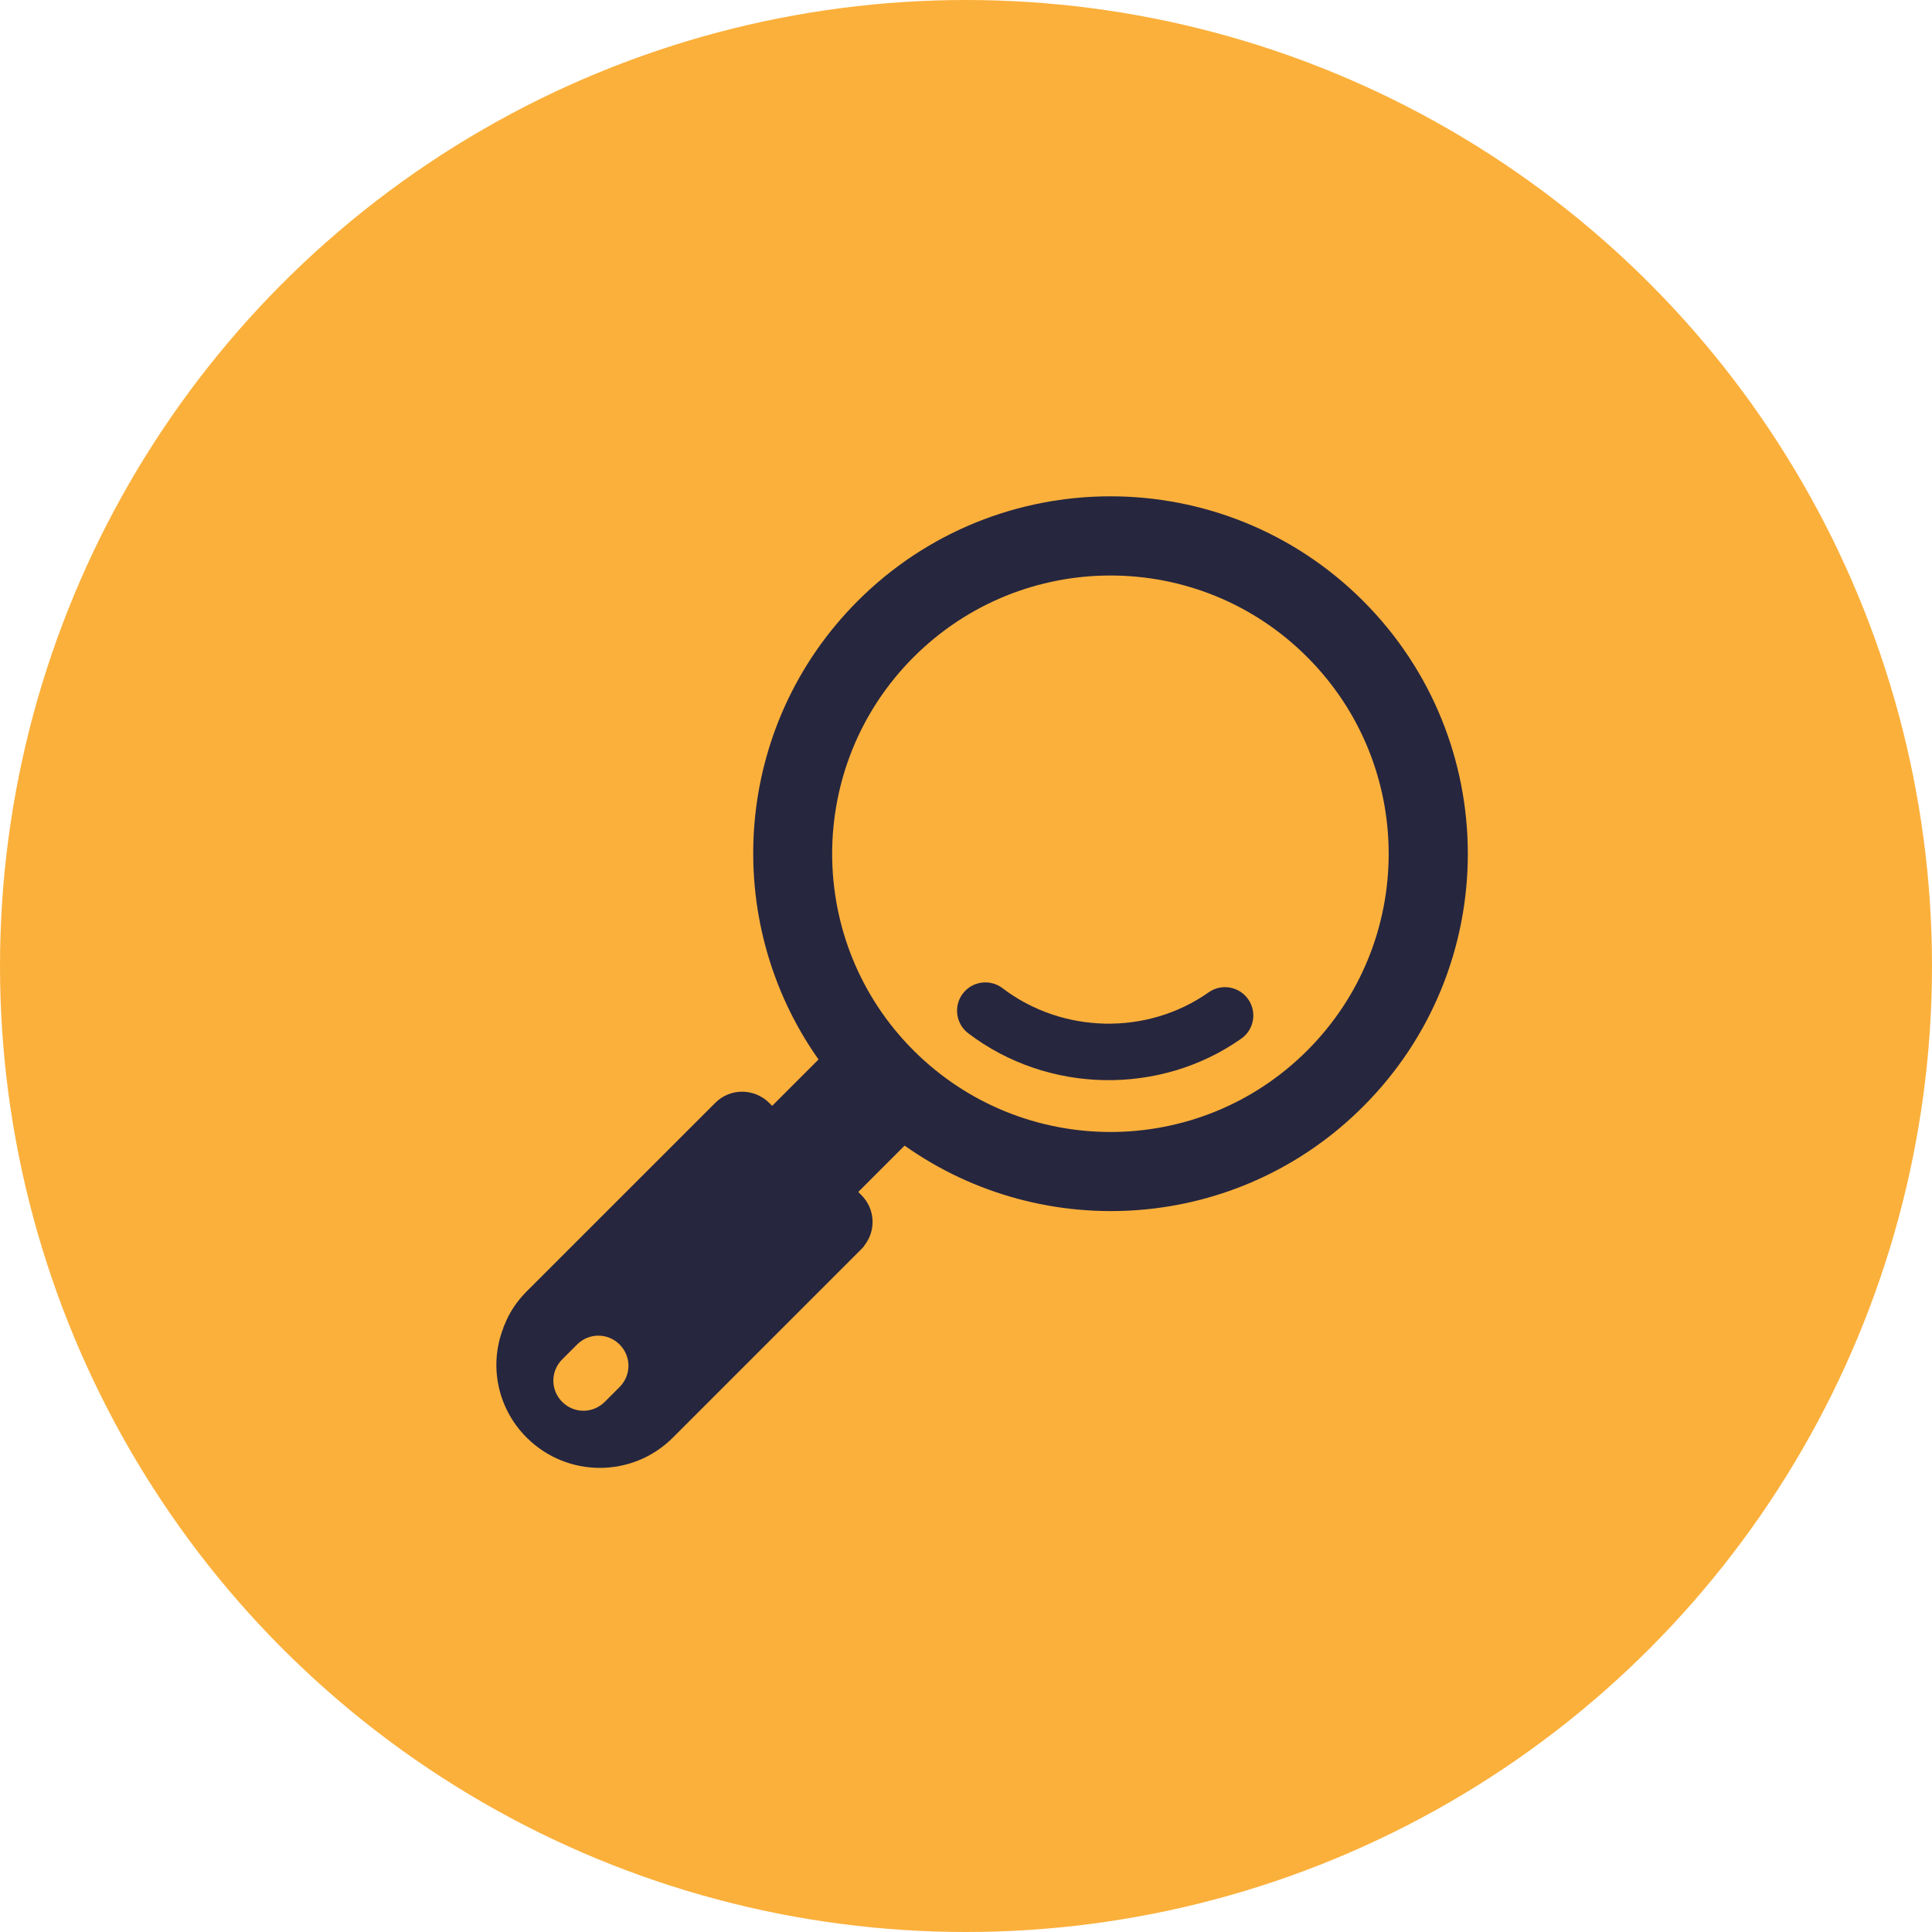
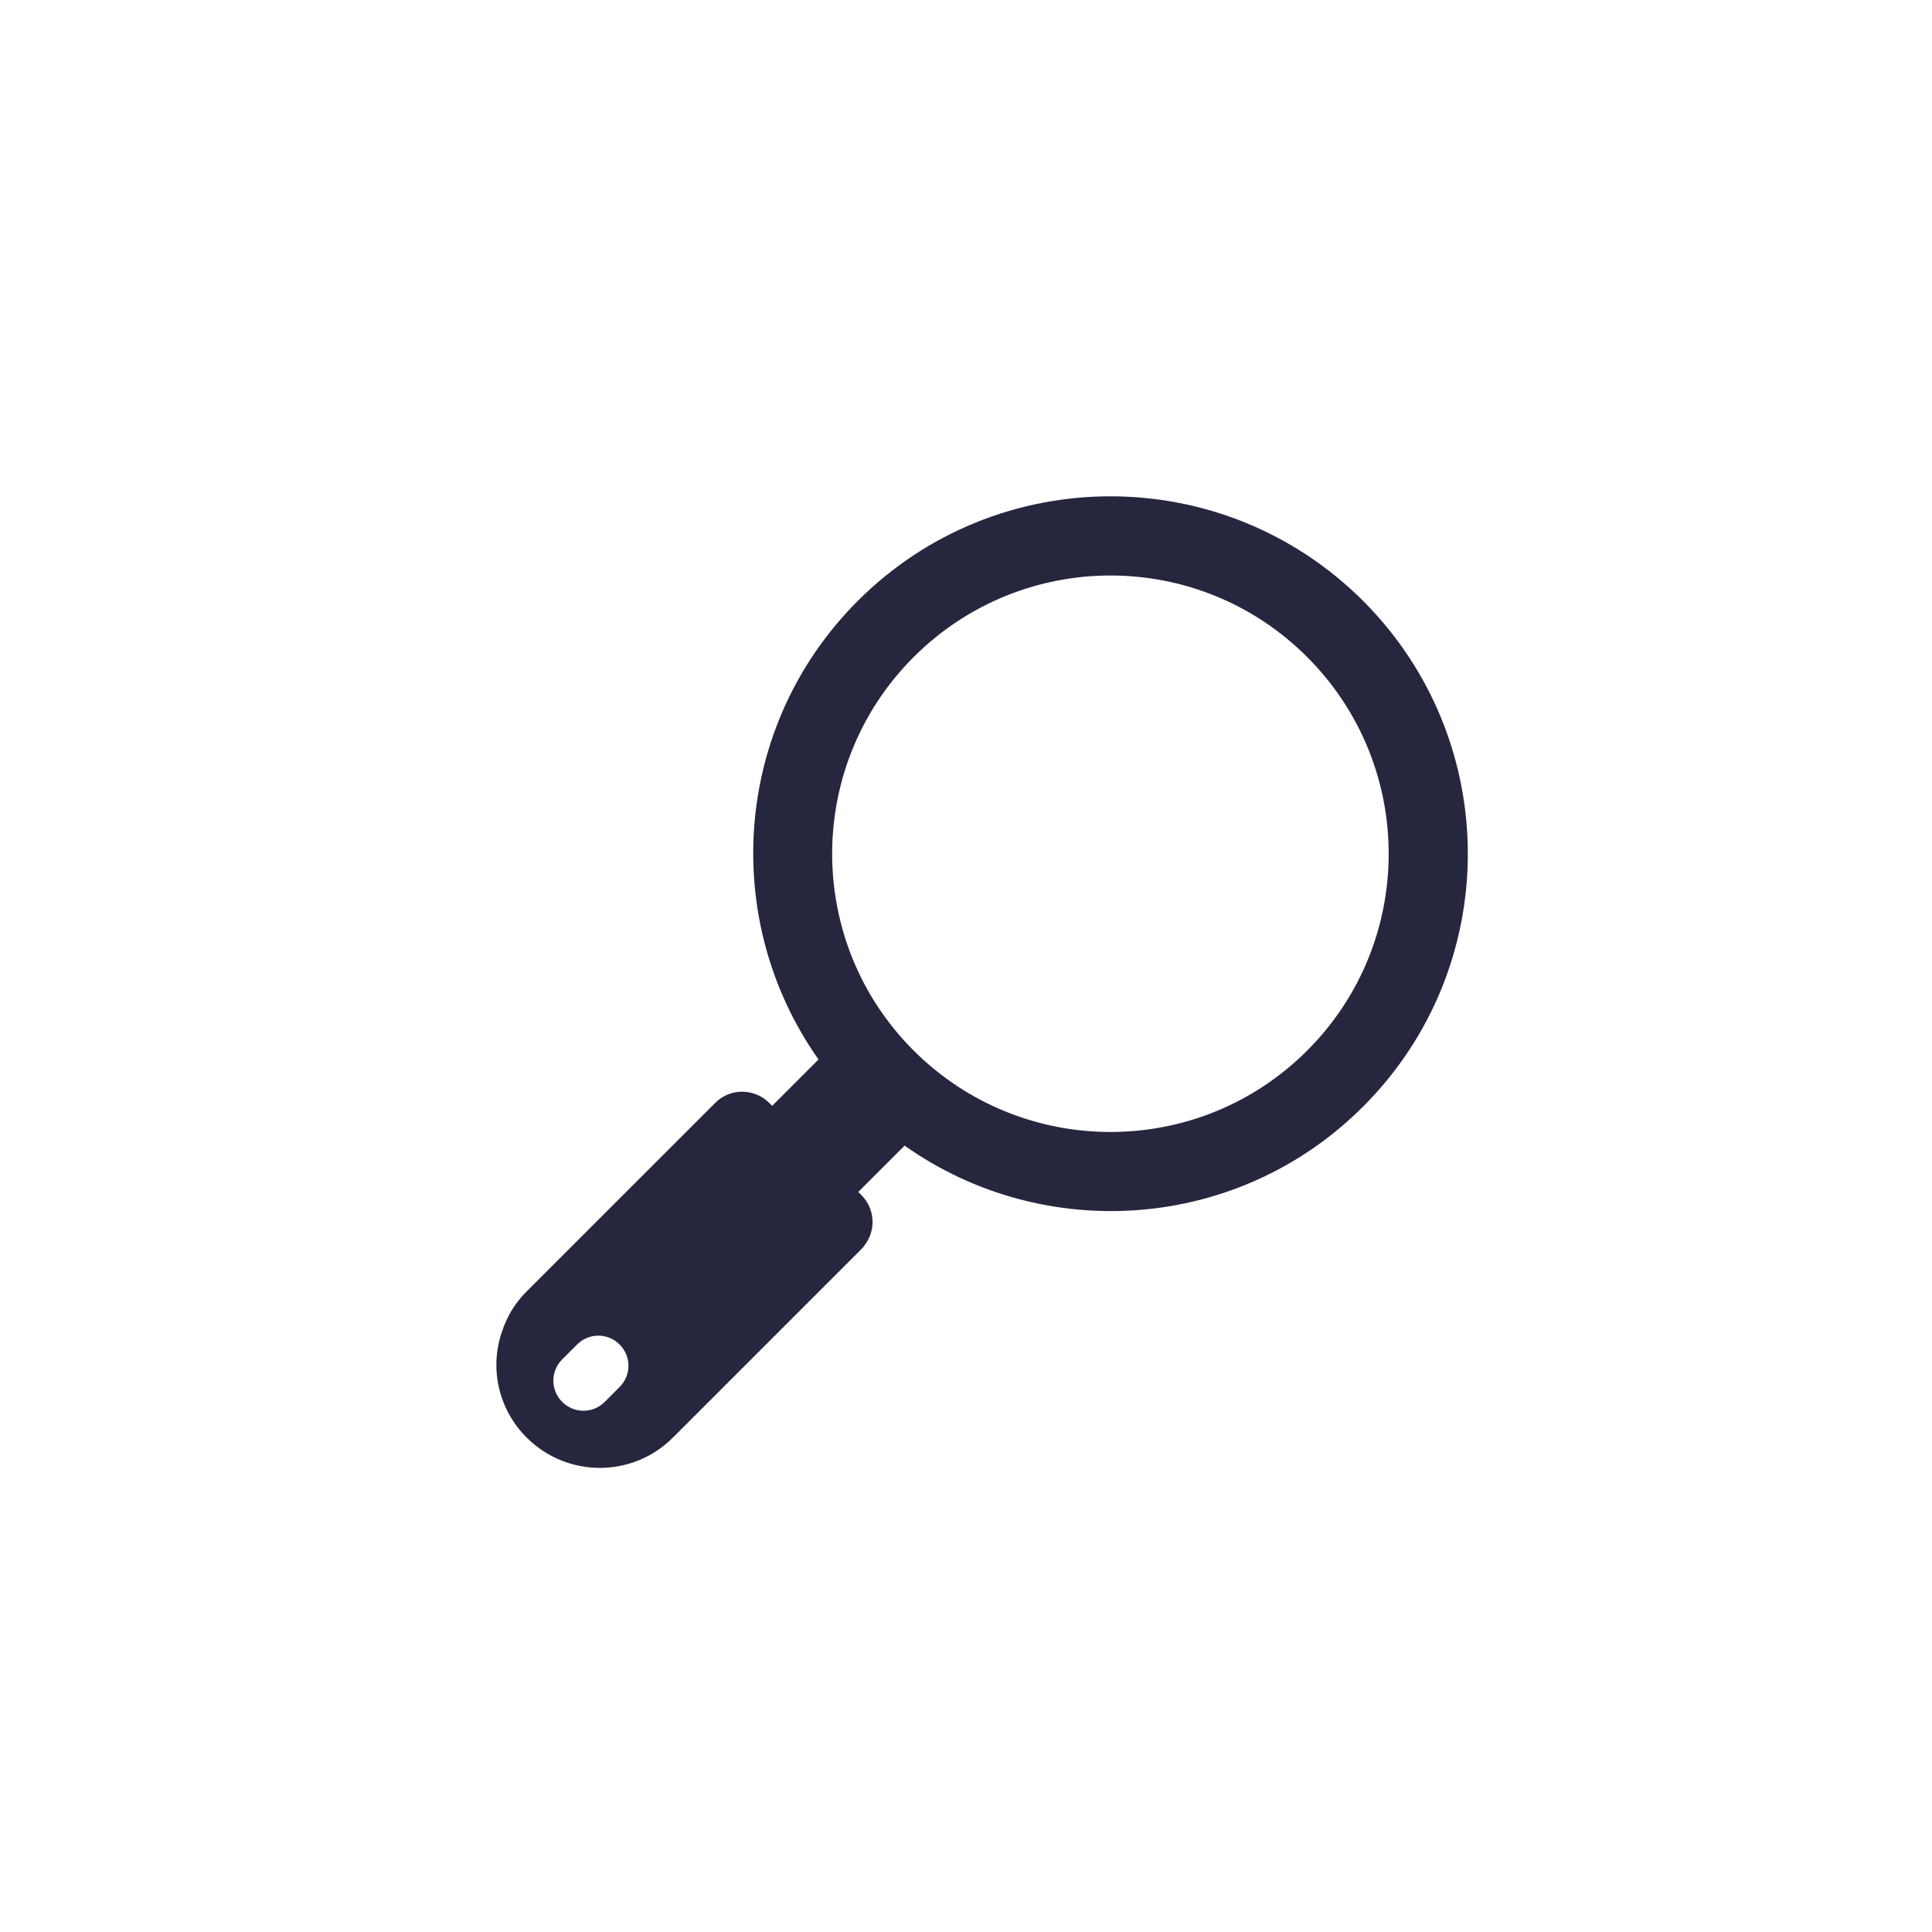
<svg xmlns="http://www.w3.org/2000/svg" width="60" height="60" viewBox="0 0 60 60" fill="none">
-   <circle cx="30" cy="30" r="30" fill="#FBB03B" />
  <path d="M42.335 18.664C38.001 14.33 30.969 14.33 26.636 18.664C22.759 22.546 22.361 28.572 25.42 32.903L23.98 34.343L23.89 34.253C23.427 33.791 22.677 33.785 22.215 34.248L16.354 40.108C16.055 40.407 15.824 40.751 15.678 41.123C15.655 41.168 15.638 41.208 15.627 41.253C15.187 42.392 15.435 43.723 16.354 44.643C17.612 45.9 19.643 45.9 20.895 44.648L26.755 38.788C26.789 38.754 26.828 38.715 26.851 38.67C27.212 38.207 27.178 37.541 26.75 37.113L26.654 37.017L28.093 35.578C32.425 38.644 38.457 38.246 42.335 34.363C46.668 30.029 46.668 23.004 42.335 18.664ZM19.242 43.075L18.78 43.537C18.413 43.904 17.826 43.904 17.46 43.537C17.093 43.17 17.093 42.584 17.46 42.217L17.922 41.755C18.289 41.388 18.876 41.388 19.242 41.755C19.609 42.121 19.609 42.708 19.242 43.075ZM40.597 32.625C37.225 35.998 31.752 35.998 28.373 32.625C25 29.253 25 23.78 28.373 20.407C31.752 17.028 37.225 17.028 40.597 20.407C43.97 23.78 43.97 29.253 40.597 32.625Z" fill="#26263F" />
-   <path d="M37.537 30.817C35.631 32.162 32.998 32.109 31.134 30.689C30.748 30.395 30.197 30.469 29.902 30.855C29.608 31.242 29.682 31.794 30.068 32.088C32.554 33.981 36.042 34.023 38.55 32.255C38.947 31.975 39.042 31.427 38.762 31.03C38.482 30.633 37.933 30.538 37.537 30.817Z" fill="#26263F" />
</svg>